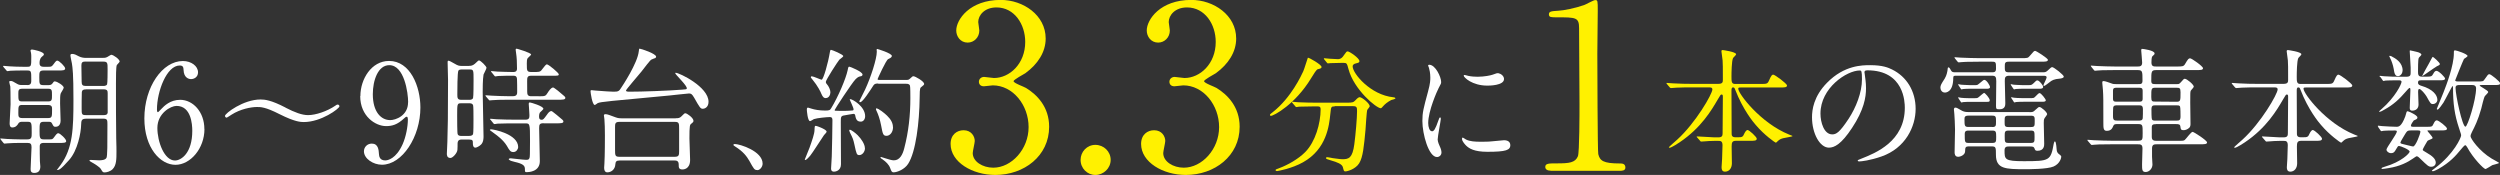
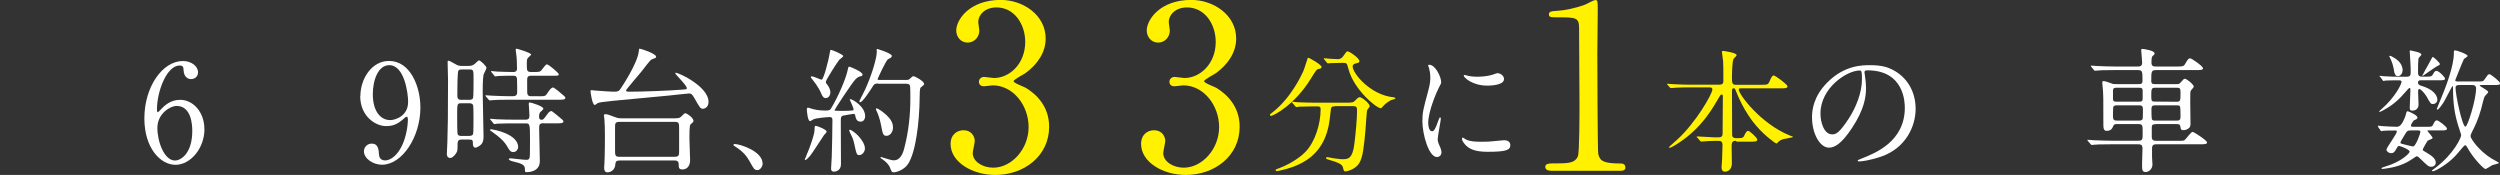
<svg xmlns="http://www.w3.org/2000/svg" id="_レイヤー_1" viewBox="0 0 295.79 20.7">
  <rect x="0" y="0" width="295.79" height="20.7" fill="#333333" stroke="none" />
  <defs>
    <style>.cls-1{fill:#fff;}.cls-2{fill:#fff100;}</style>
  </defs>
-   <path class="cls-1" d="m3.22,10.07c.48,0,.48-.3.48-.61,0-1.01,0-1.12-.46-1.12h-.64c-.29,0-.9,0-1.38.03-.06.02-.29.05-.34.05-.06,0-.1-.05-.14-.11l-.32-.37c-.05-.06-.06-.08-.06-.1,0-.03.02-.05.06-.05.11,0,.62.06.74.06.45.03,1.07.05,1.52.05h.56c.46,0,.46-.11.46-1.17,0-.16,0-.3-.03-.46-.02-.05-.06-.24-.06-.27,0-.14.13-.14.19-.14.13,0,1.39.26,1.39.56,0,.1-.03.13-.24.3-.27.22-.27.62-.27.72,0,.16,0,.46.46.46h.59c.3,0,.38,0,.58-.27.13-.18.32-.46.46-.46.24,0,.94.71.94.93,0,.24-.3.24-.85.24h-1.73c-.48,0-.48.24-.48.78,0,.82,0,.95.5.95h.59c.11,0,.32,0,.45-.18.16-.22.18-.26.29-.26.29,0,1.06.5,1.06.74,0,.13-.34.61-.37.72-.06.26-.06.51-.06,1.17,0,.32.06,1.73.06,2.02,0,.22-.08.72-.59.72-.22,0-.24-.03-.43-.4-.08-.18-.22-.19-.4-.19h-.56c-.51,0-.51.18-.51,1.09,0,.78.02.99.48.99h.69c.29,0,.38,0,.56-.27.13-.19.32-.46.48-.46.22,0,.94.69.94.93,0,.22-.3.22-.86.22h-1.81c-.13,0-.46,0-.46.38,0,.46,0,1.34.02,1.78,0,.16.05.5.05.62,0,.45-.18.77-.72.77-.37,0-.43-.21-.43-.46,0-.29.11-2.3.11-2.58,0-.38-.11-.51-.46-.51h-1.01c-.45,0-1.06.02-1.39.05-.05,0-.29.03-.34.03s-.08-.03-.14-.1l-.3-.37q-.06-.08-.06-.11s.02-.03.05-.03c.13,0,.64.05.74.06.46.02,1.07.05,1.54.05h.88c.51,0,.51-.27.51-.78,0-1.17,0-1.3-.48-1.3h-.66c-.11,0-.34,0-.45.22-.13.22-.32.45-.72.45-.3,0-.3-.37-.3-.5,0-.35.11-1.92.11-2.24,0-1.49-.02-1.79-.03-2.1-.02-.08-.13-.48-.13-.56s.08-.1.19-.1c.14,0,.27.05.74.34.19.11.3.14.62.14h.61Zm-.59.43c-.46,0-.46.22-.46.59,0,.77,0,.91.46.91h3.06c.46,0,.46-.21.46-.72,0-.61,0-.78-.46-.78h-3.06Zm3.03,3.47c.5,0,.5-.13.5-1.07,0-.24-.02-.48-.5-.48h-3.01c-.48,0-.48.14-.48.93,0,.42,0,.62.48.62h3.01Zm4.47.08c-.51,0-.51.27-.53.71-.02.93-.4,3.04-1.44,4.19-1.04,1.17-1.2,1.17-1.44,1.17l.42-.56c1.49-2,1.55-4.37,1.55-7.75,0-3.11-.1-3.76-.18-4.29-.03-.16-.18-.83-.18-.98,0-.11.08-.16.21-.16.26,0,.51.13.8.29.27.14.58.18.83.18h1.92c.26,0,.4,0,.61-.11.05-.03.42-.26.45-.26.27,0,1.01.54,1.01.8,0,.08-.3.35-.34.42-.1.22-.1,1.46-.1,2.19,0,1.49,0,5.35.03,6.47.03.83.03,1.44.03,1.58,0,.88,0,1.62-.46,2.08-.29.29-.74.38-.94.38-.22,0-.24-.05-.46-.42-.14-.22-.7-.58-1.14-.82-.16-.1-.19-.11-.19-.16,0-.06.06-.08.11-.08.16,0,.88.05,1.02.05.24,0,.74-.02.88-.3.11-.24.11-1.54.11-3.92,0-.54,0-.71-.5-.71h-2.1Zm-.02-6.77c-.4,0-.48.14-.48.5,0,.27.03,1.6.03,1.89,0,.37.11.5.48.5h2.1c.11,0,.35-.02.43-.19.06-.16.06-1.49.06-1.78,0-.74,0-.91-.5-.91h-2.13Zm.05,3.3c-.21,0-.46.02-.48.35s-.02,1.47-.02,1.87c0,.71,0,.82.5.82h2.1c.22,0,.43-.02.48-.29v-2.26c0-.3-.02-.5-.48-.5h-2.1Z" />
  <path class="cls-1" d="m24.19,15.27c0,2.29-1.66,4.23-3.43,4.23s-3.68-1.97-3.68-5.49c0-3.73,2.14-6.79,4.56-6.79.98,0,1.79.59,1.79,1.34,0,.56-.46.8-.83.8-.29,0-.85-.18-.88-1.07-.02-.32-.05-.54-.46-.54-1.54,0-2.69,3.07-2.69,5.2,0,.06,0,.32.11.32.05,0,.08-.05.4-.37.35-.37,1.06-1.09,2.24-1.09,1.49,0,2.86,1.41,2.86,3.46Zm-5.57-.14c0,1.65.82,3.86,2.08,3.86.74,0,2.05-.88,2.05-3.5,0-.8-.14-2.96-1.87-2.96-.67,0-2.26.86-2.26,2.61Z" />
-   <path class="cls-1" d="m33.79,12.74c1.09.56,1.94.88,2.66.88.91,0,2.27-.46,3.23-1.12.14-.1.19-.13.26-.13.18,0,.22.14.22.21,0,.27-2.16,1.86-4.21,1.86-.37,0-1.06-.02-2.87-.93-1.7-.87-2.27-.85-2.67-.85-.72,0-1.97.24-3.02.91-.08.05-.53.35-.56.35-.14,0-.21-.11-.21-.21,0-.29,2.16-1.94,4.21-1.94.48,0,1.23.06,2.96.96Z" />
  <path class="cls-1" d="m42.64,11.36c0-1.99,1.3-4.15,3.39-4.15,2.51,0,3.71,3.01,3.71,5.51,0,3.49-2.16,6.77-4.55,6.77-1.04,0-2.13-.72-2.13-1.59,0-.5.4-.91.93-.91.75,0,.82.71.85,1.27.02.18.05.72.74.72.29,0,1.28-.18,2.06-1.92.38-.85.62-2.06.62-2.95,0-.1-.02-.3-.14-.3-.1,0-.24.13-.29.18-.82.77-1.44.93-2.15.93-1.26,0-3.06-1.17-3.06-3.55Zm5.65.75c0-1.15-.46-4.4-2.23-4.4-1.33,0-1.95,1.78-1.95,3.44,0,2.1.98,3.06,2.06,3.06.62,0,2.11-.51,2.11-2.1Z" />
  <path class="cls-1" d="m55.52,7.79c.21,0,.4-.02.66-.24.37-.35.42-.4.5-.4.18,0,.88.69.88.87,0,.14-.32.69-.35.8-.1.56-.1,1.78-.1,2.05,0,.83.1,4.51.1,5.25,0,.22,0,.69-.29.98-.21.21-.54.37-.67.37-.29,0-.3-.37-.3-.46,0-.38,0-.5-.45-.5h-.91c-.35,0-.45.22-.45.45,0,.05,0,.69-.02.78-.05.42-.58.95-.82.95-.43,0-.43-.37-.43-.51s.06-1.17.06-1.39c.05-1.7.08-2.83.08-7.32,0-.34-.05-1.82-.05-2.11,0-.08,0-.18.1-.18.11,0,.38.16.72.35.4.24.54.27.88.27h.86Zm-.03,8.29c.14,0,.38,0,.48-.21.05-.11.05-1.39.05-1.73,0-.58,0-1.6-.05-1.71-.05-.1-.16-.21-.37-.21h-1.09c-.42,0-.42.13-.42,1.44,0,.45,0,2.1.06,2.21.05.16.22.21.38.21h.94Zm-.91-7.86c-.13,0-.24.02-.34.13-.13.16-.13,2.45-.13,2.82s0,.64.45.64h.98c.1,0,.34,0,.43-.21.06-.16.06-1.83.06-2.15,0-1.15,0-1.23-.46-1.23h-.99Zm9.14,3.17c.75,0,.83,0,1.07-.4.11-.18.4-.64.66-.64.08,0,.51.35.64.45.75.62.8.66.8.78,0,.22-.34.22-.86.22h-6.03c-.75,0-1.41.02-1.71.05-.06,0-.3.03-.35.03s-.08-.03-.13-.1l-.32-.37q-.06-.08-.06-.11s.02-.03.05-.03c.13,0,.62.05.72.05.56.03,1.36.06,1.89.06h.62c.48,0,.48-.32.48-.51,0-.34,0-1.22-.02-1.51-.02-.4-.27-.4-.43-.4-.51,0-1.33,0-1.79.03-.05,0-.29.05-.34.05-.06,0-.1-.05-.14-.11l-.3-.37c-.06-.06-.08-.08-.08-.1,0-.03.03-.05.06-.05.11,0,.61.05.7.06.58.02,1.28.05,1.84.05.18,0,.48,0,.48-.4,0-.72-.03-1.33-.1-1.78-.02-.08-.06-.38-.06-.45,0-.1.06-.13.13-.13.02,0,1.7.48,1.7.69,0,.08-.35.35-.4.42-.11.13-.11.46-.11.64,0,.96,0,1.01.69,1.01s.9.02,1.1-.29q.45-.62.58-.62c.21,0,1.41,1.02,1.41,1.17,0,.18-.08.18-.78.18h-2.51c-.45,0-.45.26-.45.64,0,1.31,0,1.46.05,1.57.08.21.3.21.42.21h.91Zm.61,3.19c-.48,0-.54.14-.54.58,0,.62.08,3.34.08,3.91,0,1.25-1.31,1.3-1.54,1.3-.16,0-.22-.02-.22-.19,0-.42,0-.64-.67-.88-.16-.05-.86-.22-.99-.27-.06-.03-.26-.13-.26-.19s.1-.11.24-.11c.06,0,1.52.18,1.81.18.27,0,.35-.03.42-.26.03-.13.05-.32.05-1.97,0-2.05-.02-2.08-.54-2.08h-1.31c-.35,0-1.46,0-2.02.03-.05.02-.29.05-.34.05-.06,0-.1-.05-.14-.11l-.3-.37c-.06-.06-.08-.08-.08-.1,0-.03.03-.05.06-.05.11,0,.61.05.7.06.74.03,1.46.05,2.19.05h1.25c.46,0,.46-.27.46-.54,0-.21-.08-1.28-.08-1.31,0-.13.03-.19.13-.19s1.6.43,1.6.75c0,.1-.4.4-.43.48-.03.06-.08.18-.08.48,0,.27.14.34.3.34.19,0,.24-.06.64-.61.14-.21.32-.42.5-.42.08,0,.14.05.64.45.75.61.8.66.8.78,0,.22-.32.22-.85.22h-1.47Zm-3.59,3.41c-.35,0-.45-.18-.78-.75-.43-.7-1.17-1.23-1.42-1.41-.06-.05-.58-.42-.58-.43,0-.08.08-.1.13-.1.32,0,3.22.56,3.22,2.11,0,.19-.19.58-.56.58Z" />
  <path class="cls-1" d="m79.89,8.64s.02-.03.05-.03c.43,0,3.89,1.66,3.89,3.43,0,.7-.51.83-.66.83-.3,0-.37-.13-1.04-1.31-.26-.45-.38-.5-.61-.5-.21,0-1.95.21-2.32.24-7.06.66-8.13.74-8.48.9-.05.03-.29.22-.35.22-.3,0-.5-1.47-.5-1.62,0-.13.05-.13.14-.13.06,0,.42.05.5.05,1.02.08,1.82.13,2.08.13.56,0,.66-.05.93-.5.11-.16,1.92-2.88,2.06-4.29.03-.27.03-.3.11-.3.13,0,1.94.58,1.94.95,0,.06-.03.11-.1.16-.06.03-.4.13-.46.18-.18.1-.78.91-1.17,1.41-.27.35-1.84,2.13-1.84,2.26s.32.13.35.13c1.6,0,4.59-.11,6.26-.24.5-.03.54-.05.58-.11.16-.3-1.36-1.67-1.36-1.84Zm.05,5.35c.3,0,.48-.02.67-.21.34-.34.37-.38.48-.38.19,0,.96.54.96.9,0,.13-.11.22-.24.32-.19.14-.24.19-.24,1.78,0,.35.08,2.13.08,2.53,0,1.12-.83,1.12-.9,1.12-.45,0-.45-.24-.45-.61,0-.45-.34-.45-.48-.45h-6.51c-.37,0-.48.13-.5.42-.03.7-.56.98-.93.98-.11,0-.4,0-.4-.56,0-.06.02-.24.03-.46.06-.98.06-3.09.06-3.33,0-.88-.02-1.38-.06-1.94,0-.06-.06-.38-.06-.46,0-.1.1-.13.21-.13.21,0,.51.13,1.2.38.3.11.53.11.7.11h6.37Zm-6.66.43c-.5,0-.51.22-.51.64v2.64c0,.66,0,.85.5.85h6.58c.48,0,.5-.22.5-.64v-2.64c0-.67,0-.85-.5-.85h-6.56Z" />
  <path class="cls-1" d="m89.6,20.12c-.34,0-.4-.11-.93-1.07-.32-.56-.74-1.12-1.68-1.71-.05-.03-.22-.14-.22-.19s.05-.11.18-.11c.56,0,3.28.83,3.28,2.32,0,.38-.32.77-.62.77Z" />
  <path class="cls-1" d="m97.81,15.57c0,.1-.27.35-.32.42-.27.38-1.36,2.11-1.63,2.43-.11.14-.45.51-.58.51-.05,0-.06-.02-.06-.06,0-.02.48-1.17.56-1.39.29-.82.58-1.63.59-2.08.02-.46.02-.51.14-.51.1,0,.51.16.62.21.22.1.67.3.67.48Zm3.39-1.86c-.03-.14-.06-.24-.22-.24-.14,0-.9.16-1.07.18-.43.06-.43.19-.43.8,0,.71.02,4.19.02,4.98s-.67.88-.82.88c-.35,0-.35-.27-.35-.38,0-.21.08-1.18.08-1.41.03-1.17.08-3.14.08-4.29,0-.21-.03-.38-.32-.38s-1.5.11-1.87.24c-.06.03-.38.24-.46.24-.29,0-.38-1.28-.38-1.36s0-.24.14-.24c.02,0,.4.11.43.13.34.11.9.22,1.6.22.51,0,.58-.05.72-.29.82-1.34,1.74-3.51,1.94-4.48.08-.38.08-.42.21-.42.08,0,1.55.59,1.55.93,0,.14-.11.19-.24.21-.14.03-.29.05-.58.34-.43.43-2.48,3.57-2.48,3.65,0,.05.03.06.05.08.06.02,1.01.02,1.12.02.24,0,.75-.03.93-.05.08,0,.14-.03.14-.14,0-.19-.45-1.1-.45-1.14,0-.06.05-.06.06-.06.26,0,1.76.86,1.76,2.02,0,.35-.21.64-.5.64-.35,0-.56-.13-.66-.66Zm-3.49-2.1c-.22,0-.35-.1-.53-.51-.06-.18-.42-.93-1.07-1.71-.16-.19-.18-.21-.18-.26s.03-.1.13-.1c.19,0,1.04.4,1.15.4.21,0,.77-1.98.98-3.27.05-.26.08-.26.14-.26.11,0,1.44.54,1.44.74,0,.1-.4.35-.46.42-.19.21-1.6,2.4-1.6,2.62,0,.14.06.22.14.3.19.21.4.64.4.93,0,.32-.18.69-.54.69Zm4.63,5.92c0,.46-.35.82-.66.82-.32,0-.35-.13-.59-1.25-.14-.64-.19-.74-.51-1.38-.03-.08-.1-.22-.1-.29s.05-.08.08-.08c.14,0,.64.37.91.64.46.46.86,1.09.86,1.54Zm1.58-7.65c-.35,0-.46.05-.59.24-.37.58-1.26,1.97-1.55,1.97-.08,0-.11-.05-.11-.11,0-.03.59-1.17.69-1.39.67-1.44,1.38-3.62,1.38-4.48,0-.03-.02-.19-.02-.22,0-.05.02-.1.06-.1s1.74.51,1.74.83c0,.16-.19.26-.43.37-.26.11-1.26,2.35-1.26,2.37,0,.1.13.1.27.1h2.93c.43,0,.45,0,.62-.14.29-.27.32-.3.43-.3.19,0,1.26.59,1.26.91,0,.11-.05.13-.4.42-.13.1-.13.78-.13,1.2-.03,2.94-.46,6.43-1.36,7.83-.42.66-1.3,1.01-1.73,1.01-.21,0-.26-.13-.4-.51-.14-.4-.51-.75-.88-1.01-.22-.14-.26-.16-.26-.24,0-.06.05-.06.06-.06.03,0,.43.14.51.16.43.13.75.24,1.01.24.69,0,1.04-.67,1.23-1.44.51-1.94.72-3.92.72-5.92,0-.26,0-1.41-.05-1.49-.1-.21-.3-.21-.48-.21h-3.28Zm1.74,5.17c0,.61-.38,1.02-.77,1.02s-.45-.19-.64-1.23c-.14-.77-.4-1.42-.48-1.58-.11-.24-.13-.29-.13-.34s0-.1.05-.1c.26,0,1.01.61,1.26.86.45.43.7.88.7,1.36Z" />
  <path class="cls-2" d="m123.72,4.56c0,1.59-.92,3.02-2.4,4.1-.22.13-1.4.78-1.4.94,0,.24,1.27.67,1.48.81,1.27.78,2.73,2.21,2.73,4.59,0,3.46-2.97,5.7-6.37,5.7-2.7,0-5.29-1.51-5.29-3.67,0-1.11.76-1.62,1.54-1.62.92,0,1.32.73,1.32,1.27,0,.22-.24,1.21-.24,1.43,0,1,1.16,1.73,2.43,1.73,2.16,0,4.18-2.19,4.18-4.8s-1.86-4.94-4.24-4.94c-.13,0-.89.11-1.05.11-.4,0-.59-.24-.59-.54,0-.32.27-.57.62-.57.16,0,.97.13,1.16.13,1.84,0,3.7-1.67,3.7-4.27,0-2.08-1.27-4.08-3.4-4.08-1.43,0-2.16.94-2.16,1.73,0,.13.13.84.13,1,0,.81-.62,1.43-1.38,1.43-.86,0-1.35-.73-1.35-1.43,0-1.29,1.59-3.62,5.26-3.62,2.67,0,5.32,1.81,5.32,4.56Z" />
-   <path class="cls-2" d="m127.85,18.92c0-.97.76-1.78,1.75-1.78s1.81.78,1.81,1.78-.86,1.78-1.81,1.78-1.75-.78-1.75-1.78Z" />
  <path class="cls-2" d="m146.26,4.56c0,1.59-.92,3.02-2.4,4.1-.22.13-1.4.78-1.4.94,0,.24,1.27.67,1.48.81,1.27.78,2.73,2.21,2.73,4.59,0,3.46-2.97,5.7-6.37,5.7-2.7,0-5.29-1.51-5.29-3.67,0-1.11.76-1.62,1.54-1.62.92,0,1.32.73,1.32,1.27,0,.22-.24,1.21-.24,1.43,0,1,1.16,1.73,2.43,1.73,2.16,0,4.18-2.19,4.18-4.8s-1.86-4.94-4.24-4.94c-.13,0-.89.11-1.05.11-.4,0-.59-.24-.59-.54,0-.32.27-.57.62-.57.16,0,.97.13,1.16.13,1.84,0,3.7-1.67,3.7-4.27,0-2.08-1.27-4.08-3.4-4.08-1.43,0-2.16.94-2.16,1.73,0,.13.13.84.13,1,0,.81-.62,1.43-1.38,1.43-.86,0-1.35-.73-1.35-1.43,0-1.29,1.59-3.62,5.26-3.62,2.67,0,5.32,1.81,5.32,4.56Z" />
  <path class="cls-2" d="m156.36,7.92c0,.16-.11.19-.45.27-.16.05-.45.51-.8,1.09-1.86,3.06-4.4,4.43-4.75,4.43-.06,0-.1-.03-.1-.1,0-.1.03-.11.34-.35,2.16-1.7,3.38-4.35,3.6-4.83.11-.24.53-1.6.54-1.6.11-.05,1.62.82,1.62,1.09Zm1.55,4.67c-.42,0-.42.03-.51.88-.14,1.41-.45,4.18-3.23,5.73-1.31.74-2.98,1.04-3.06,1.04-.05,0-.19,0-.19-.11,0-.08.08-.11.37-.21,1.1-.4,2.38-1.15,3.15-1.94,1.18-1.2,1.81-3.38,1.81-5.04,0-.35-.16-.35-.4-.35h-.48c-.59,0-1.36.02-1.65.03-.06.02-.29.05-.34.05-.06,0-.1-.05-.14-.11l-.32-.37c-.05-.06-.06-.08-.06-.1,0-.03.02-.05.06-.05.11,0,.59.06.7.06.78.03,1.44.05,2.19.05h3.51c.72,0,.8-.03,1.06-.3.24-.26.38-.35.5-.35.26,0,1.18.74,1.18,1.07,0,.08-.26.37-.29.43-.08.16-.18,1.99-.21,2.35-.18,1.94-.3,3.25-.75,3.97-.43.69-1.39.96-1.63.96-.18,0-.18-.05-.3-.5-.1-.37-.64-.58-1.47-.82-.35-.1-.53-.16-.53-.26s.14-.1.18-.1c.11,0,.54.1.62.11.85.11.94.13,1.14.13.77,0,1.2-.14,1.42-1.79.16-1.23.32-3.09.32-3.91,0-.43-.03-.58-.48-.58h-2.16Zm.8-5.15c-.4,0-.94.02-1.28.03-.05,0-.27.03-.32.03s-.06-.02-.13-.1l-.3-.37s-.05-.08-.05-.11c0-.02.02-.03.05-.03.1,0,.56.06.66.06.18.02.85.05.96.05.37,0,.58-.27.67-.42.32-.45.35-.5.48-.5.21,0,1.39.8,1.39,1.15,0,.16-.05.18-.48.29-.08.02-.32.1-.32.34,0,.83,2.11,3.38,4.82,3.65.05,0,.24.03.24.13,0,.08-.42.18-.48.19-.42.21-.77.5-.98.74-.03.05-.21.24-.26.24-.54,0-3.19-2.21-3.83-4.62-.18-.69-.21-.75-.58-.75h-.27Z" />
  <path class="cls-1" d="m169.4,15.54c.27,0,.42-.26.77-1.25.1-.27.14-.4.22-.4s.08.16.08.19c0,.18-.37,2.05-.37,2.43,0,.27.22.75.26.83.11.22.19.5.19.7,0,.32-.26.54-.53.54-.99,0-1.73-2.72-1.73-4.26,0-1.03.13-1.49.67-3.49.27-.98.27-1.38.27-1.66,0-.51-.1-.94-.16-1.14-.02-.05-.1-.24-.1-.29s.06-.08.13-.08c.74,0,1.41,1.46,1.41,2.03,0,.18,0,.19-.3.74-.18.34-1.23,2.69-1.23,4.13,0,.48.16.96.42.96Zm9.3,1.6c0,.62-.48.82-2.72.82-1.57,0-2.16-.4-2.5-.72-.08-.08-.5-.5-.5-.8,0-.03,0-.16.08-.16.06,0,.32.19.38.22.46.24,1.12.27,1.71.27.42,0,.99,0,1.39-.05.22-.02,1.34-.13,1.41-.13.61,0,.74.35.74.54Zm-.75-7.79c0,.78-1.78.78-1.97.78-1.81,0-2.8-.98-2.8-1.18,0-.03.02-.08.11-.08.05,0,.24.06.45.11.37.08.8.1,1.09.1.78,0,1.54-.16,1.76-.24.48-.18.53-.19.69-.18.29.05.67.32.67.69Z" />
  <path class="cls-2" d="m183.45,20.19c-.59,0-.62-.35-.62-.43,0-.43.4-.43,1.38-.43,1.46,0,2.16-.08,2.48-.84.19-.46.19-5.21.19-6.15,0-1.29-.05-7.58-.05-9.02,0-1.27-.38-1.27-2.65-1.27-.65,0-.92,0-.92-.35s.27-.38,1.11-.43c.65-.03,2-.3,3.05-.67.19-.05,1.11-.59,1.32-.59.3,0,.3.08.3,1.3,0,.73-.05,4.21-.05,5.02,0,1.24.03,11.61.11,11.9.19.78.57,1.11,2.56,1.11.24,0,.65,0,.65.49,0,.38-.43.38-.67.38h-8.18Z" />
-   <path class="cls-2" d="m205.39,16.66c-.43,0-.51.19-.51.67,0,.3.03,1.71.03,1.99,0,.58-.32.99-.82.99-.4,0-.4-.38-.4-.54,0-.14.06-.9.06-.96.02-.56.05-1.52.05-1.63,0-.51-.26-.51-.46-.51h-.56c-.4,0-.85.03-1.04.05-.08,0-.4.03-.46.03s-.06,0-.14-.1l-.35-.4s-.05-.05-.05-.08.05-.03.06-.03c.32,0,1.74.11,2.03.11h.48c.46,0,.5-.21.5-.5,0-.67.03-3.67.03-4.27,0-.16,0-.3-.14-.3-.13,0-.14.05-.48.62-.69,1.18-1.92,3.31-4.5,5.04-.02.02-.96.64-1.17.64-.03,0-.1-.02-.1-.06s.83-.75.99-.9c2.19-1.99,4.16-5.41,4.16-5.94,0-.24-.22-.24-.4-.24h-2.16c-.45,0-1.09,0-1.68.03-.1,0-.56.05-.66.05-.05,0-.06,0-.16-.1l-.32-.38s-.06-.08-.06-.1c0-.03.05-.03.06-.03.11,0,.62.05.74.05.91.05,1.5.06,2.16.06h3.19c.53,0,.53-.24.53-.51,0-1.38,0-1.91-.03-2.26-.02-.11-.14-1.01-.14-1.09,0-.14.1-.14.14-.14s1.6.21,1.6.5c0,.1-.34.38-.37.46-.16.35-.18,1.71-.18,2.18,0,.56,0,.87.42.87h2.99c.74,0,.85,0,1.02-.38.29-.67.38-.72.51-.72.19,0,1.63,1.06,1.63,1.28,0,.24-.3.24-.86.24h-4.59c-.21,0-.32,0-.32.14,0,.58,2.61,4.05,6.02,5.43.35.14.4.14.4.19s-.93.19-1.1.24c-.29.08-.43.14-.67.37-.13.13-.16.16-.21.16-.06,0-1.36-.9-2.37-2.1-.27-.3-1.52-1.81-2.42-4.15-.08-.21-.11-.29-.26-.29-.19,0-.19.22-.19.4,0,1.39.02,3.63.02,5.04,0,.18,0,.46.45.46h.29c.5,0,.59-.03.77-.46.06-.13.22-.4.37-.4.21,0,1.09.83,1.09,1.02,0,.26-.27.26-.86.26h-1.58Z" />
+   <path class="cls-2" d="m205.39,16.66c-.43,0-.51.19-.51.67,0,.3.03,1.71.03,1.99,0,.58-.32.99-.82.99-.4,0-.4-.38-.4-.54,0-.14.06-.9.06-.96.02-.56.05-1.52.05-1.63,0-.51-.26-.51-.46-.51h-.56c-.4,0-.85.03-1.04.05-.08,0-.4.03-.46.03s-.06,0-.14-.1l-.35-.4s-.05-.05-.05-.08.05-.03.06-.03c.32,0,1.74.11,2.03.11h.48c.46,0,.5-.21.5-.5,0-.67.03-3.67.03-4.27,0-.16,0-.3-.14-.3-.13,0-.14.05-.48.62-.69,1.18-1.92,3.31-4.5,5.04-.02.02-.96.64-1.17.64-.03,0-.1-.02-.1-.06s.83-.75.99-.9c2.19-1.99,4.16-5.41,4.16-5.94,0-.24-.22-.24-.4-.24h-2.16c-.45,0-1.09,0-1.68.03-.1,0-.56.05-.66.05-.05,0-.06,0-.16-.1l-.32-.38c0-.03.05-.03.06-.03.11,0,.62.05.74.05.91.05,1.5.06,2.16.06h3.19c.53,0,.53-.24.53-.51,0-1.38,0-1.91-.03-2.26-.02-.11-.14-1.01-.14-1.09,0-.14.1-.14.14-.14s1.6.21,1.6.5c0,.1-.34.38-.37.46-.16.35-.18,1.71-.18,2.18,0,.56,0,.87.42.87h2.99c.74,0,.85,0,1.02-.38.29-.67.38-.72.51-.72.19,0,1.63,1.06,1.63,1.28,0,.24-.3.24-.86.24h-4.59c-.21,0-.32,0-.32.14,0,.58,2.61,4.05,6.02,5.43.35.14.4.14.4.19s-.93.19-1.1.24c-.29.08-.43.14-.67.37-.13.13-.16.16-.21.16-.06,0-1.36-.9-2.37-2.1-.27-.3-1.52-1.81-2.42-4.15-.08-.21-.11-.29-.26-.29-.19,0-.19.22-.19.4,0,1.39.02,3.63.02,5.04,0,.18,0,.46.45.46h.29c.5,0,.59-.03.77-.46.06-.13.22-.4.37-.4.21,0,1.09.83,1.09,1.02,0,.26-.27.26-.86.26h-1.58Z" />
  <path class="cls-1" d="m220.59,8.53s.03.11.03.18c.06.51.16,1.02.16,1.73,0,1.07-.24,2.56-1.65,4.69-1.28,1.95-2.1,2.34-2.74,2.34-1.06,0-2-1.65-2-3.6,0-.85.18-2.46,1.78-4.08,2.03-2.08,4.18-2.08,5.11-2.08,1.46,0,2.13.29,2.58.51,1.73.85,2.79,2.56,2.79,4.66s-1.2,4.64-4.03,5.63c-1.36.48-2.42.59-2.66.59-.06,0-.16-.02-.16-.11,0-.05.03-.06.43-.22,1.67-.66,5.14-2.03,5.14-6.02,0-.62-.06-4.43-4.43-4.43-.32,0-.34.13-.34.22Zm-5.2,4.91c0,1.04.42,2.46,1.39,2.46.46,0,.85-.19,1.95-1.86.85-1.3,1.57-3.07,1.57-4.66,0-.96-.06-1.04-.27-1.04-1.52,0-4.64,2.06-4.64,5.09Z" />
-   <path class="cls-1" d="m237.74,8.96c-.53,0-.54.24-.54.64s.06,2.24.06,2.61c0,.22,0,.74-.72.72-.34,0-.38-.05-.38-.42,0-.46.03-2.5.03-2.91,0-.51-.1-.64-.5-.64h-4.24c-.24,0-.35,0-.35.26,0,1.73-.9,1.73-.99,1.73-.38,0-.53-.35-.53-.58,0-.27.11-.45.51-1.07.24-.4.3-.8.32-.9.03-.38.05-.43.13-.43.1,0,.18.14.32.4.1.18.27.18.48.18h4.4c.18,0,.42,0,.42-.42,0-.74,0-.83-.45-.83h-1.6c-1.41,0-1.84.03-2.03.05-.05,0-.29.03-.34.03s-.1-.05-.14-.1l-.3-.37q-.06-.08-.06-.11s.02-.03.05-.03c.11,0,.61.05.7.05.78.03,1.44.06,2.19.06h4.96c.72,0,.8,0,1.02-.27.45-.53.5-.59.64-.59.11,0,1.5.87,1.5,1.06,0,.22-.32.22-.86.22h-3.79c-.45,0-.45.19-.45.59,0,.46,0,.66.43.66h4.07c.24,0,.35,0,.56-.19.3-.29.45-.42.54-.42.21,0,1.38.93,1.38,1.12,0,.18-.32.22-.45.24-.72.05-.98.22-1.22.42-.11.08-.56.45-.66.45-.05,0-.08-.03-.08-.08,0-.11.38-.77.38-.93,0-.19-.19-.19-.32-.19h-4.1Zm2.38,4.31c.42,0,.45-.03.7-.27.34-.3.37-.34.48-.34.21,0,.91.61.91.85,0,.06-.18.3-.29.45-.11.16-.11.34-.11.59,0,.38.05,2.11.05,2.47,0,.19,0,.82-.8.82-.26,0-.29-.11-.35-.29-.08-.18-.16-.22-.53-.22h-2.48c-.24,0-.53,0-.53.46,0,1.06,0,1.28,2.27,1.28,3.06,0,3.19-.06,3.55-2.07.03-.14.08-.27.13-.27.19,0,.19.98.24,1.14.06.22.18.32.38.46.08.08.14.13.14.22,0,.14-.16.82-.91,1.15-.72.32-2.96.32-3.35.32-2.35,0-3.47-.03-3.47-1.71,0-.85,0-.99-.51-.99h-2.64c-.48,0-.48.11-.5.61-.02.4-.54.62-.82.62-.42,0-.42-.42-.42-.53,0-.42.05-2.32.05-2.71,0-.43-.06-1.67-.08-1.81-.02-.18-.05-.43-.05-.53,0-.08.02-.24.16-.24s.27.06.7.32c.22.13.42.21.86.21h7.19Zm-6.43-3.2c.22,0,.26,0,.43-.14.51-.43.58-.48.66-.48.26,0,.67.66.67.86,0,.19-.26.19-.38.19h-1.92c-.22,0-.58,0-.86.03-.05,0-.21.05-.22.05-.03,0-.1-.11-.13-.16l-.18-.27s-.08-.13-.08-.14c0-.03,0-.05.03-.05.05,0,.27.05.32.06.13,0,.59.05,1.01.05h.66Zm.02,1.54c.22,0,.26,0,.43-.14.11-.1.56-.48.61-.48.1,0,.67.61.67.88,0,.18-.13.18-.34.18h-1.94c-.21,0-.58,0-.86.03-.03,0-.19.05-.21.05-.03,0-.1-.11-.13-.16l-.18-.27s-.08-.13-.08-.14c0-.03,0-.05.03-.05.05,0,.27.05.32.06.13.02.58.05,1.01.05h.66Zm2,3.42c.45,0,.45-.16.45-.66,0-.53,0-.69-.45-.69h-2.82c-.43,0-.46.19-.46.43,0,.79.02.91.48.91h2.8Zm-2.82.42c-.21,0-.43.02-.43.4,0,.95,0,1.06.45,1.06h2.82c.45,0,.45-.16.45-.74s-.03-.72-.45-.72h-2.83Zm7.4-.42c.45,0,.45-.13.45-.72,0-.46,0-.62-.45-.62h-2.66c-.45,0-.45.14-.45.7,0,.5,0,.64.45.64h2.66Zm-2.64.42c-.46,0-.46.16-.46.64,0,.71,0,.82.46.82h2.62c.45,0,.45-.14.45-.69,0-.66,0-.77-.45-.77h-2.62Zm1.71-4.95c-.21,0-.56,0-.86.03-.03,0-.19.05-.21.05s-.11-.14-.13-.16l-.21-.32s-.05-.06-.05-.11c0-.02,0-.03.03-.03.05,0,.27.05.32.06.13,0,.58.05,1.01.05h.77c.26,0,.34,0,.56-.21.3-.3.35-.35.46-.35.24,0,.69.59.69.77,0,.22-.3.22-.42.22h-1.97Zm1.07,1.1c.18,0,.24-.02.4-.19.19-.19.38-.4.48-.4.19,0,.74.72.74.85,0,.18-.24.18-.45.18h-2.19c-.21,0-.58,0-.86.03-.03,0-.19.05-.21.05-.05,0-.1-.1-.13-.16l-.18-.27c-.05-.06-.08-.13-.08-.14,0-.03,0-.05.03-.05.05,0,.27.05.3.06.14.02.59.05,1.02.05h1.12Z" />
  <path class="cls-1" d="m255.09,14.69c-.34,0-.5.05-.5.37v1.15c0,.43.3.45.59.45h2.46c.67,0,.75,0,.88-.13.16-.14.72-.93.9-.93.14,0,1.71,1.01,1.71,1.25,0,.22-.32.22-.86.22h-5.07c-.29,0-.58,0-.58.48v.99c0,.14.05.79.05.93,0,.45-.37.88-.8.88s-.43-.27-.43-.91c0-.3.05-1.6.05-1.87,0-.5-.24-.5-.61-.5h-3.03c-1.41,0-1.87.03-2.02.05-.06,0-.29.03-.35.03-.05,0-.06-.03-.13-.1l-.32-.37c-.06-.08-.06-.1-.06-.11,0-.03.02-.03.06-.03.1,0,.59.05.7.05.78.03,1.44.06,2.19.06h2.98c.61,0,.61-.1.61-.91,0-.94,0-1.06-.53-1.06h-2.43c-.26,0-.43,0-.51.21-.11.26-.24.59-.78.59-.4,0-.4-.32-.4-.99,0-2.74,0-3.06-.05-3.84,0-.13-.08-.75-.08-.88,0-.08.02-.18.13-.18.21,0,.62.16.91.26.24.1.35.1.56.1h2.66c.3,0,.5,0,.5-.4,0-1.14,0-1.26-.61-1.26h-2.64c-1.41,0-1.87.03-2.03.05-.05,0-.29.03-.34.03-.06,0-.08-.03-.14-.1l-.3-.37q-.06-.08-.06-.11s.02-.03.05-.03c.11,0,.61.05.7.05.78.03,1.44.06,2.19.06h2.55c.3,0,.59,0,.59-.46,0-.22-.11-1.39-.11-1.44,0-.14.05-.19.08-.19.16,0,1.5.18,1.5.54,0,.11-.03.13-.24.32-.13.11-.13.53-.13.75,0,.48.26.48.59.48h2.35c.67,0,.86,0,1.02-.27.38-.64.43-.7.62-.7.18,0,1.52.94,1.52,1.17s-.32.22-.86.22h-4.64c-.62,0-.62.13-.62,1.28,0,.38.19.38.5.38h2.56c.18,0,.24,0,.43-.21.32-.37.37-.42.48-.42.24,0,1.06.69,1.06.93,0,.1-.34.42-.37.5-.05.19-.05.26-.05,1.36,0,.4.03,2.18.03,2.54,0,.19-.02.35-.16.48-.22.19-.45.27-.66.27-.34,0-.34-.16-.37-.38-.03-.34-.21-.34-.58-.34h-2.32Zm-4.59-4.31c-.32,0-.5,0-.5.37v.91c0,.37.16.37.5.37h2.5c.34,0,.51,0,.51-.37v-.91c0-.37-.18-.37-.51-.37h-2.5Zm.06,2.08c-.29,0-.5,0-.54.29-.02.06-.02.86-.02,1.01,0,.48.16.51.56.51h2.42c.29,0,.5,0,.54-.29.02-.08.02-.88.02-1.02,0-.48-.16-.5-.56-.5h-2.42Zm4.47-2.08c-.5,0-.5.11-.5,1.1,0,.53.11.54.5.54l2.46.02c.5,0,.5-.11.5-1.12,0-.51-.11-.54-.5-.54h-2.46Zm.02,2.08c-.35,0-.5.03-.5.5,0,.16,0,1.07.06,1.17.08.14.24.14.43.14h2.45c.35,0,.5-.03.5-.5,0-.16,0-1.07-.06-1.18-.08-.13-.22-.13-.43-.13h-2.45Z" />
-   <path class="cls-1" d="m272.27,16.66c-.43,0-.51.19-.51.67,0,.3.03,1.71.03,1.99,0,.58-.32.99-.82.99-.4,0-.4-.38-.4-.54,0-.14.06-.9.06-.96.02-.56.05-1.52.05-1.63,0-.51-.26-.51-.46-.51h-.56c-.4,0-.85.03-1.04.05-.08,0-.4.03-.46.03s-.06,0-.14-.1l-.35-.4s-.05-.05-.05-.08.05-.03.06-.03c.32,0,1.74.11,2.03.11h.48c.46,0,.5-.21.5-.5,0-.67.03-3.67.03-4.27,0-.16,0-.3-.14-.3-.13,0-.14.05-.48.62-.69,1.18-1.92,3.31-4.5,5.04-.02.02-.96.64-1.17.64-.03,0-.1-.02-.1-.06s.83-.75.99-.9c2.19-1.99,4.16-5.41,4.16-5.94,0-.24-.22-.24-.4-.24h-2.16c-.45,0-1.09,0-1.68.03-.1,0-.56.05-.66.05-.05,0-.06,0-.16-.1l-.32-.38s-.06-.08-.06-.1c0-.03.05-.03.06-.03.11,0,.62.05.74.05.91.05,1.5.06,2.16.06h3.19c.53,0,.53-.24.53-.51,0-1.38,0-1.91-.03-2.26-.02-.11-.14-1.01-.14-1.09,0-.14.1-.14.14-.14s1.6.21,1.6.5c0,.1-.34.38-.37.46-.16.35-.18,1.71-.18,2.18,0,.56,0,.87.42.87h2.99c.74,0,.85,0,1.02-.38.29-.67.38-.72.51-.72.19,0,1.63,1.06,1.63,1.28,0,.24-.3.24-.86.24h-4.59c-.21,0-.32,0-.32.14,0,.58,2.61,4.05,6.02,5.43.35.14.4.14.4.19s-.93.19-1.1.24c-.29.08-.43.14-.67.37-.13.13-.16.16-.21.16-.06,0-1.36-.9-2.37-2.1-.27-.3-1.52-1.81-2.42-4.15-.08-.21-.11-.29-.26-.29-.19,0-.19.22-.19.4,0,1.39.02,3.63.02,5.04,0,.18,0,.46.45.46h.29c.5,0,.59-.03.77-.46.06-.13.22-.4.37-.4.21,0,1.09.83,1.09,1.02,0,.26-.27.26-.86.26h-1.58Z" />
  <path class="cls-1" d="m281.39,15.03c-.05-.08-.06-.1-.06-.11,0-.03.02-.05.05-.05s.4.05.48.05c.4.03,1.31.08,1.68.08.24,0,.58,0,1.04-1.22.03-.08.13-.45.16-.54.02-.05.08-.08.13-.08.06,0,1.15.45,1.15.74,0,.16-.1.21-.43.35-.08.1-.34.46-.34.61s.16.14.35.14h1.65c.42,0,.53,0,.67-.34.16-.34.26-.42.4-.42.21,0,1.2.77,1.2.98s-.3.21-.7.21h-1.52s-.1,0-.1.05.62.69.62.85c0,.11-.56.26-.61.34-.06.08-.56.95-.56,1.03,0,.1.05.13.48.38.62.35,1.06.72,1.06,1.15,0,.3-.22.5-.53.5-.32,0-.42-.1-1.33-.98-.22-.22-.32-.26-.4-.26-.06,0-.34.21-.42.26-.61.43-1.54.93-2.91,1.14-.13.02-.59.1-.7.1-.03,0-.13,0-.13-.06,0-.08.14-.13.4-.21,1.94-.56,2.93-1.58,2.93-1.78,0-.24-1.09-.67-1.25-.67-.13,0-.16.05-.38.43-.13.24-.24.42-.58.42-.27,0-.53-.21-.53-.42,0-.24,1.23-1.84,1.23-2.15,0-.11-.16-.11-.21-.11-.46,0-1.1,0-1.33.03-.05,0-.27.05-.3.05-.05,0-.06-.03-.11-.11l-.26-.37Zm.21-5.91c-.05-.06-.06-.08-.06-.1,0-.03.02-.05.05-.05.08,0,.42.05.48.05.58.05,1.38.06,1.89.06h.75c.51,0,.51-.22.51-.56v-.51c0-.3-.11-1.76-.11-1.95,0-.05,0-.1.05-.1.06,0,.7.16.83.19.26.06.5.19.5.32,0,.08-.3.32-.32.4-.08.21-.08,1.28-.08,1.58,0,.38.02.62.48.62h.45c.59,0,.7,0,.88-.35.1-.19.21-.34.37-.34.29,0,1.02.77,1.02.91,0,.21-.3.21-.69.21h-2.13c-.22,0-.38,0-.38.29,0,.24.21.3.42.37,1.3.38,1.87,1.07,1.87,1.65,0,.27-.24.5-.54.5-.24,0-.29-.08-.74-.9-.18-.3-.66-.88-.86-.88-.14,0-.14.22-.14.34,0,.24.05,1.3.05,1.5,0,.48-.32.72-.75.72-.27,0-.29-.18-.29-.35,0-.32.08-1.79.08-2.08,0-.13,0-.26-.11-.26-.05,0-.37.35-.42.42-.8.93-1.49,1.57-2.53,2.14-.21.13-.46.27-.62.27-.02,0-.03-.02-.03-.03,0-.05.26-.26.29-.29,1.65-1.43,2.37-2.98,2.37-3.23,0-.18-.21-.18-.35-.18-.82,0-1.33.02-1.52.03-.05.02-.24.05-.27.05-.05,0-.06-.03-.11-.11l-.26-.37Zm2.66-.78c0,.37-.26.67-.54.67-.35,0-.43-.34-.51-.88-.08-.45-.26-.94-.38-1.18-.02-.02-.14-.27-.14-.29,0-.03.02-.06.06-.06.03,0,.11.02.18.05.53.27,1.34.75,1.34,1.7Zm1.01,7.09c-.43,0-.46.06-.67.38-.11.19-.59.96-.59,1.04,0,.13.05.14.46.24.18.03.91.24,1.04.24.3,0,.86-1.5.86-1.74,0-.13-.06-.16-.38-.16h-.72Zm2.98-7.54c-.14.06-1.58,1.1-1.63,1.1-.02,0-.03-.02-.03-.03,0-.05.67-1.22.8-1.46.05-.08.4-.77.43-.77.11,0,.86.69.86.85,0,.1-.19.19-.43.3Zm4.9,1.75c.59,0,.66,0,.83-.27.37-.53.4-.59.56-.59.18,0,1.26.88,1.26,1.06,0,.19-.1.22-.69.22h-1.5c-.19,0-.22.02-.22.06,0,.1,1.01.58,1.01.77,0,.1-.35.4-.4.48-.14.21-.37,1.28-.43,1.49-.38,1.36-.78,2.14-1.09,2.74-.13.27-.18.4-.18.5,0,.3,1.02,1.76,2.5,2.66.14.08.88.48.88.51,0,.08-.69.22-.8.27-.08.05-.74.46-.8.46-.22,0-1.49-1.31-2.16-2.56-.1-.16-.16-.26-.26-.26-.08,0-.45.45-.56.58-.51.62-1.2,1.44-2.62,2.24-.11.06-.51.26-.62.26-.06,0-.13-.02-.13-.08,0,0,.22-.19.37-.29,2.27-1.7,3.09-3.63,3.09-3.86,0-.11-.02-.19-.24-.85-.53-1.57-.72-2.9-.72-4.85,0-.06,0-.14-.06-.14s-.88,1.65-1.07,1.95c-.11.18-.58.83-.69.83-.06,0-.1-.03-.1-.08,0-.06.69-1.66.8-1.97.34-.86,1.22-3.17,1.22-4.61,0-.32,0-.35.16-.35s1.46.43,1.46.66c0,.1-.37.3-.42.35-.1.16-1.04,2.51-1.04,2.53,0,.14.21.14.42.14h2.26Zm-2.11.42c-.3,0-.51.02-.51.34,0,.85.8,4.59,1.17,4.59.26,0,1.26-3.19,1.26-4.53,0-.38-.3-.4-.46-.4h-1.46Z" />
</svg>